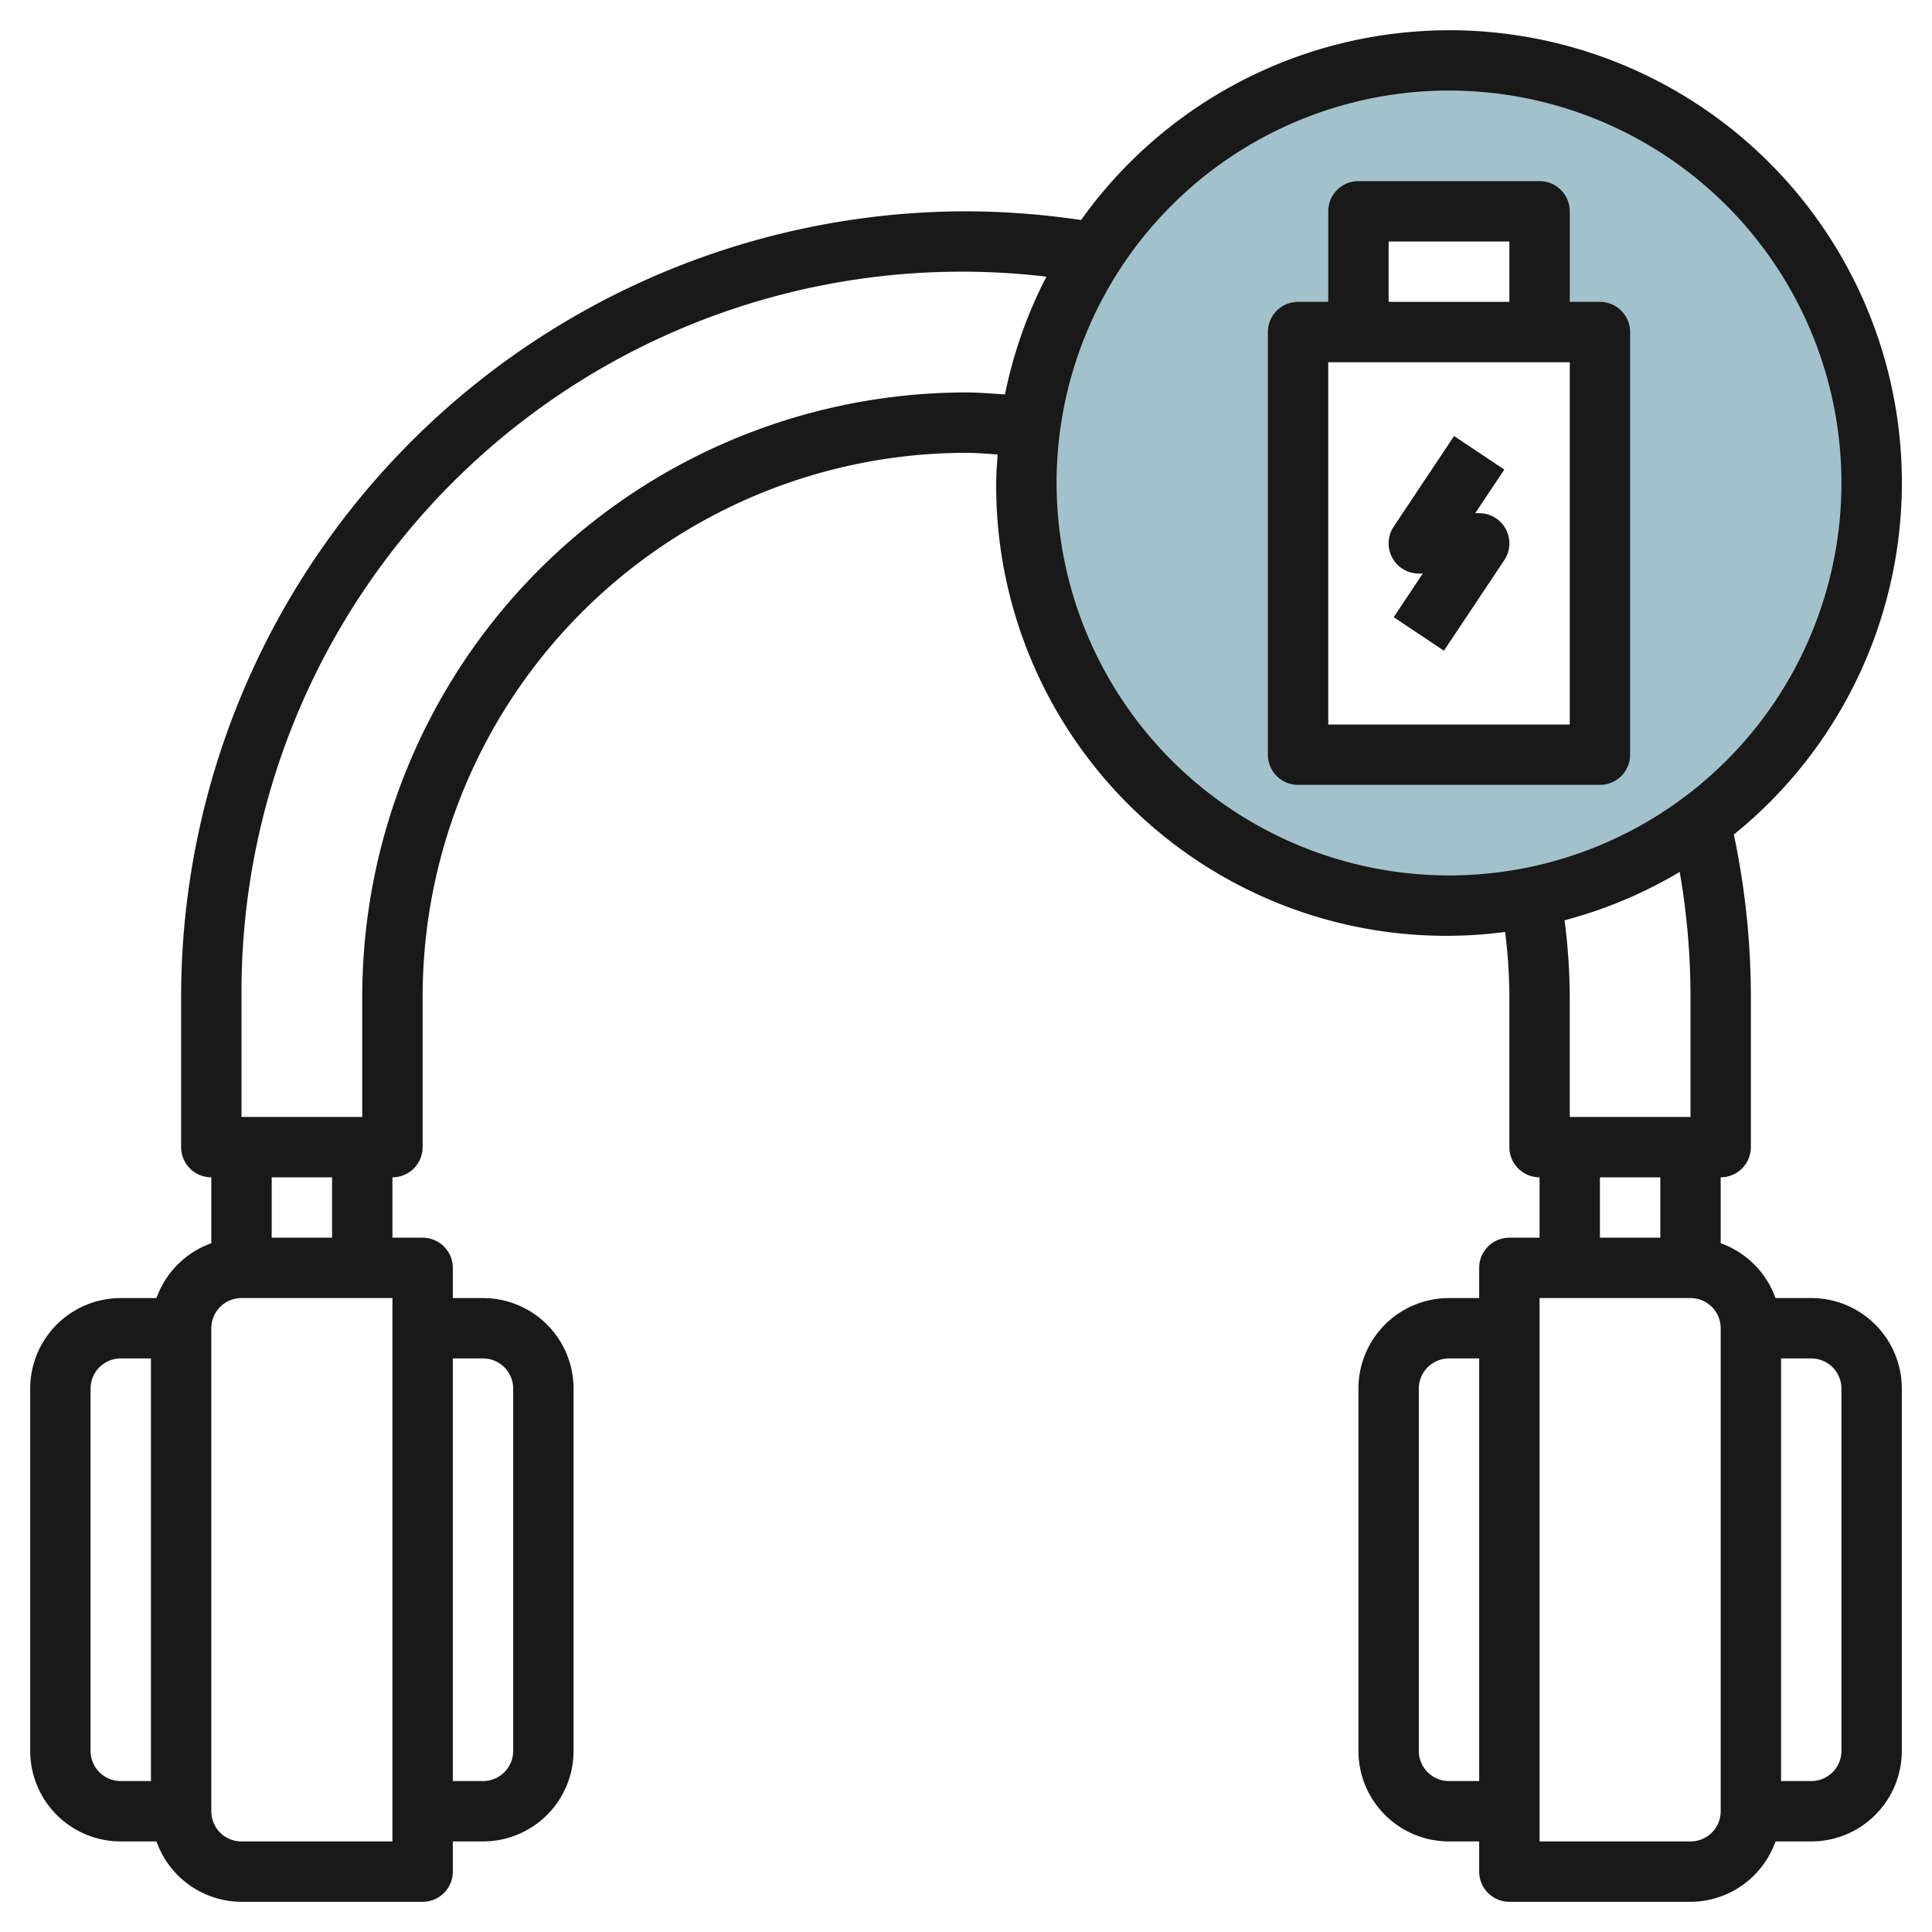
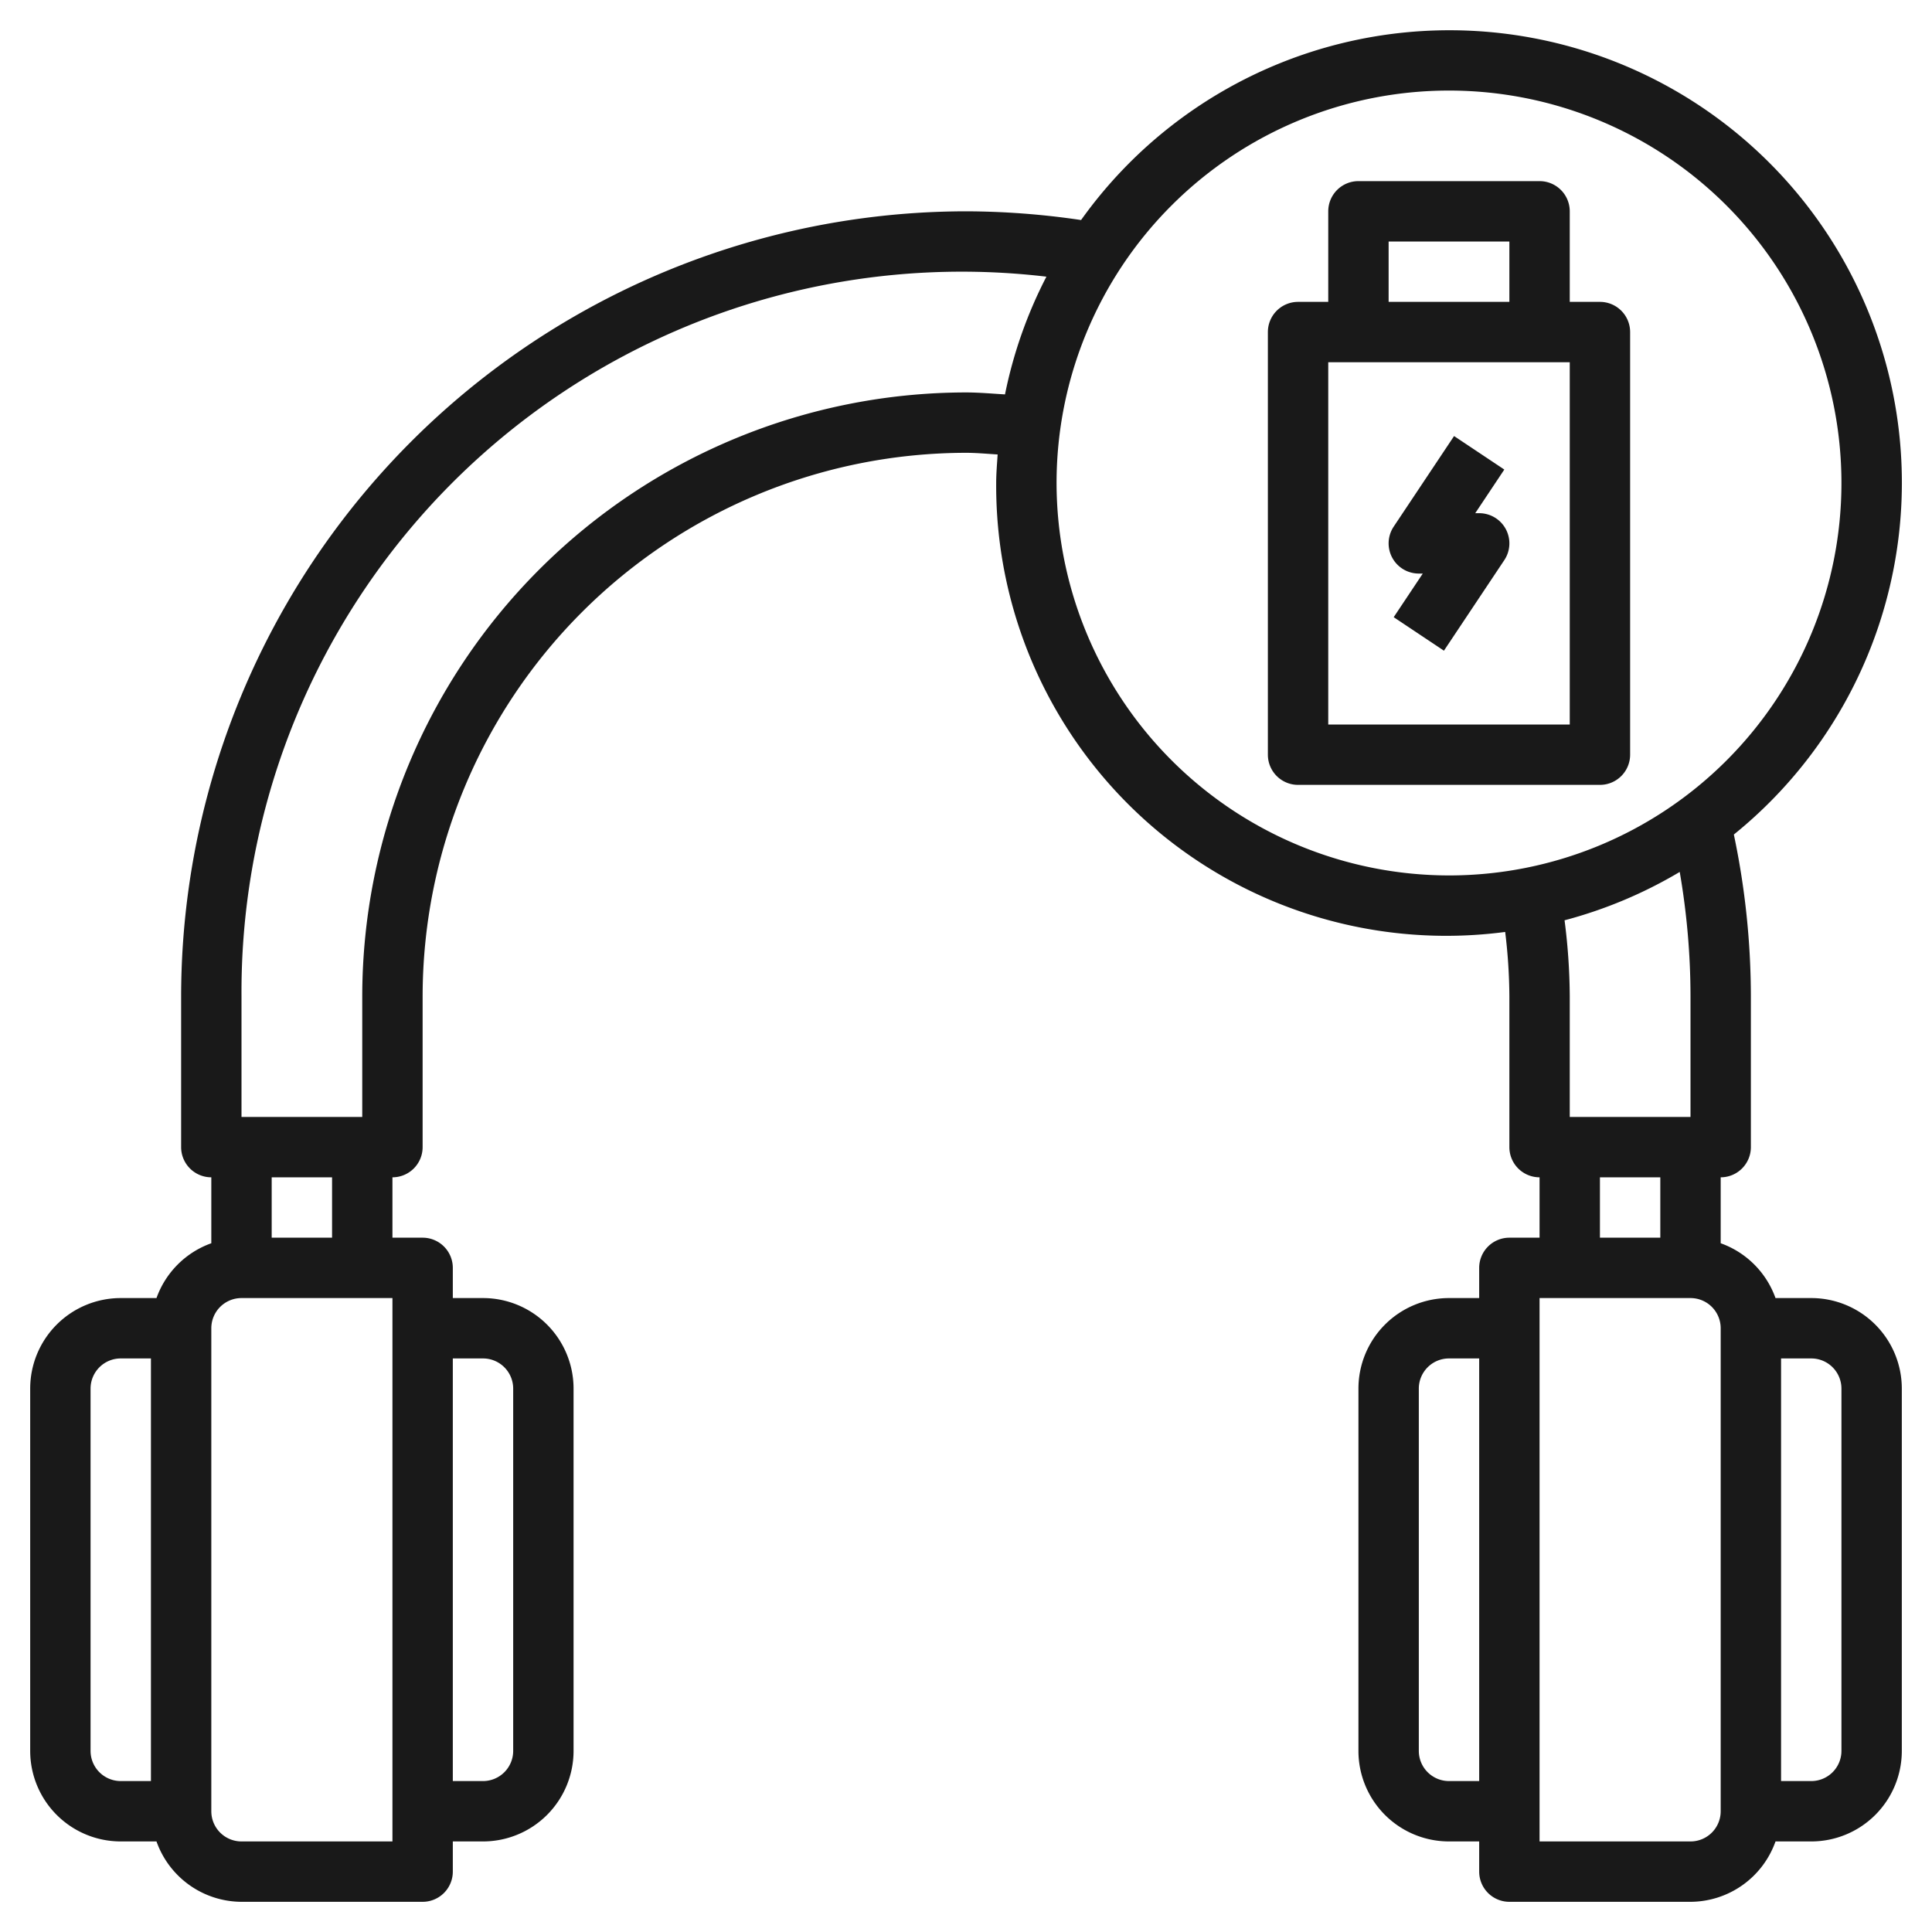
<svg xmlns="http://www.w3.org/2000/svg" id="Layer_3" data-name="Layer 3" viewBox="0 0 64 64" width="512" height="512">
-   <path d="M48,2A14,14,0,1,0,62,16,14,14,0,0,0,48,2Zm5,23H43V11h2V7h6v4h2Z" style="fill:#a3c1ca" />
  <path d="M60,43H58.816A3,3,0,0,0,57,41.184V39a1,1,0,0,0,1-1V33a26.145,26.145,0,0,0-.564-5.355A14.987,14.987,0,1,0,35.812,7.289,26.359,26.359,0,0,0,32,7,26.03,26.03,0,0,0,6,33v5a1,1,0,0,0,1,1v2.184A3,3,0,0,0,5.184,43H4a3,3,0,0,0-3,3V58a3,3,0,0,0,3,3H5.184A3,3,0,0,0,8,63h6a1,1,0,0,0,1-1V61h1a3,3,0,0,0,3-3V46a3,3,0,0,0-3-3H15V42a1,1,0,0,0-1-1H13V39a1,1,0,0,0,1-1V33A18.021,18.021,0,0,1,32,15c.35,0,.7.034,1.048.055-.02.314-.048.626-.048.945A14.91,14.91,0,0,0,49.861,30.872,18.218,18.218,0,0,1,50,33v5a1,1,0,0,0,1,1v2H50a1,1,0,0,0-1,1v1H48a3,3,0,0,0-3,3V58a3,3,0,0,0,3,3h1v1a1,1,0,0,0,1,1h6a3,3,0,0,0,2.816-2H60a3,3,0,0,0,3-3V46A3,3,0,0,0,60,43ZM16,45a1,1,0,0,1,1,1V58a1,1,0,0,1-1,1H15V45ZM48,59a1,1,0,0,1-1-1V46a1,1,0,0,1,1-1h1V59ZM3,58V46a1,1,0,0,1,1-1H5V59H4A1,1,0,0,1,3,58Zm10,3H8a1,1,0,0,1-1-1V44a1,1,0,0,1,1-1h5ZM11,41H9V39h2ZM32,13A20.023,20.023,0,0,0,12,33v4H8V33A23.86,23.86,0,0,1,34.664,9.165a14.876,14.876,0,0,0-1.372,3.9C32.861,13.04,32.432,13,32,13Zm3,3A13,13,0,1,1,48,29,13.015,13.015,0,0,1,35,16ZM55.643,28.884A24.275,24.275,0,0,1,56,33v4H52V33a20.3,20.3,0,0,0-.172-2.514A14.924,14.924,0,0,0,55.643,28.884ZM53,39h2v2H53Zm4,21a1,1,0,0,1-1,1H51V43h5a1,1,0,0,1,1,1Zm4-2a1,1,0,0,1-1,1H59V45h1a1,1,0,0,1,1,1Z" style="fill:#191919" />
  <path d="M53,10H52V7a1,1,0,0,0-1-1H45a1,1,0,0,0-1,1v3H43a1,1,0,0,0-1,1V25a1,1,0,0,0,1,1H53a1,1,0,0,0,1-1V11A1,1,0,0,0,53,10ZM46,8h4v2H46Zm6,16H44V12h8Z" style="fill:#191919" />
  <path d="M47,19h.131l-.963,1.445,1.664,1.11,2-3A1,1,0,0,0,49,17h-.131l.963-1.445-1.664-1.11-2,3A1,1,0,0,0,47,19Z" style="fill:#191919" />
</svg>